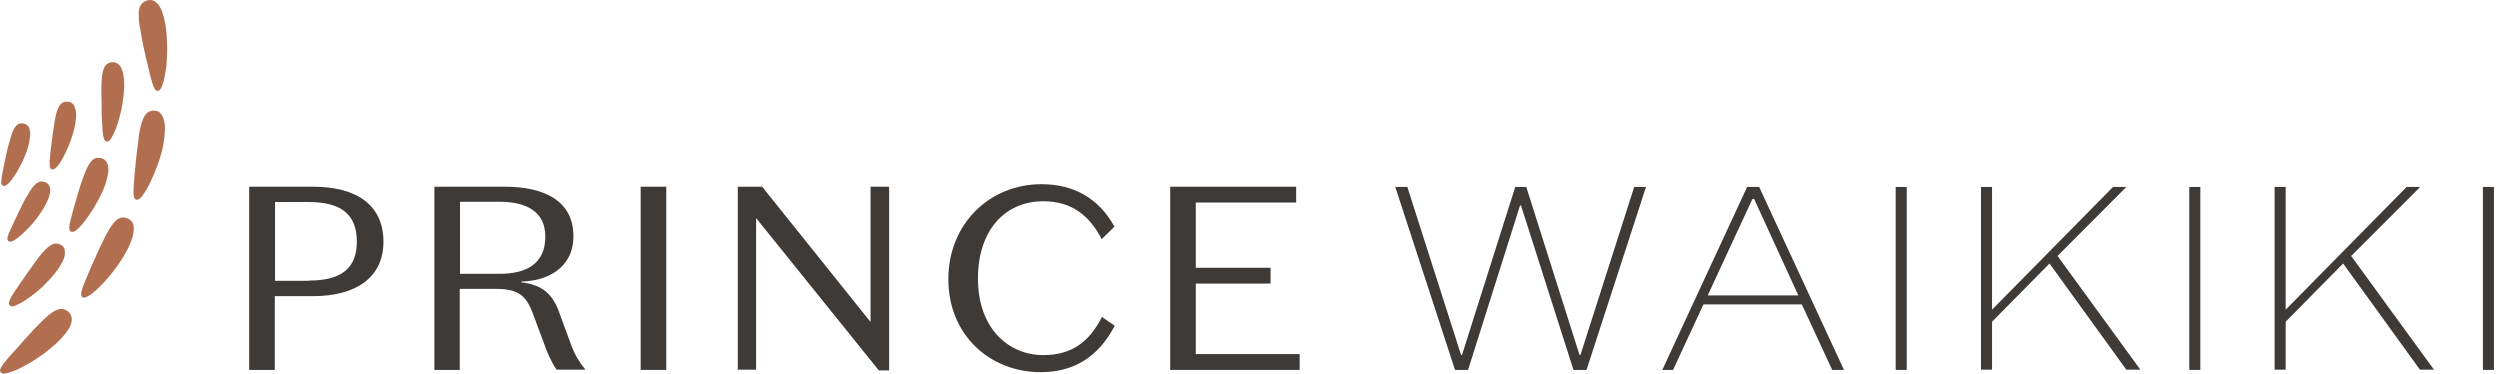
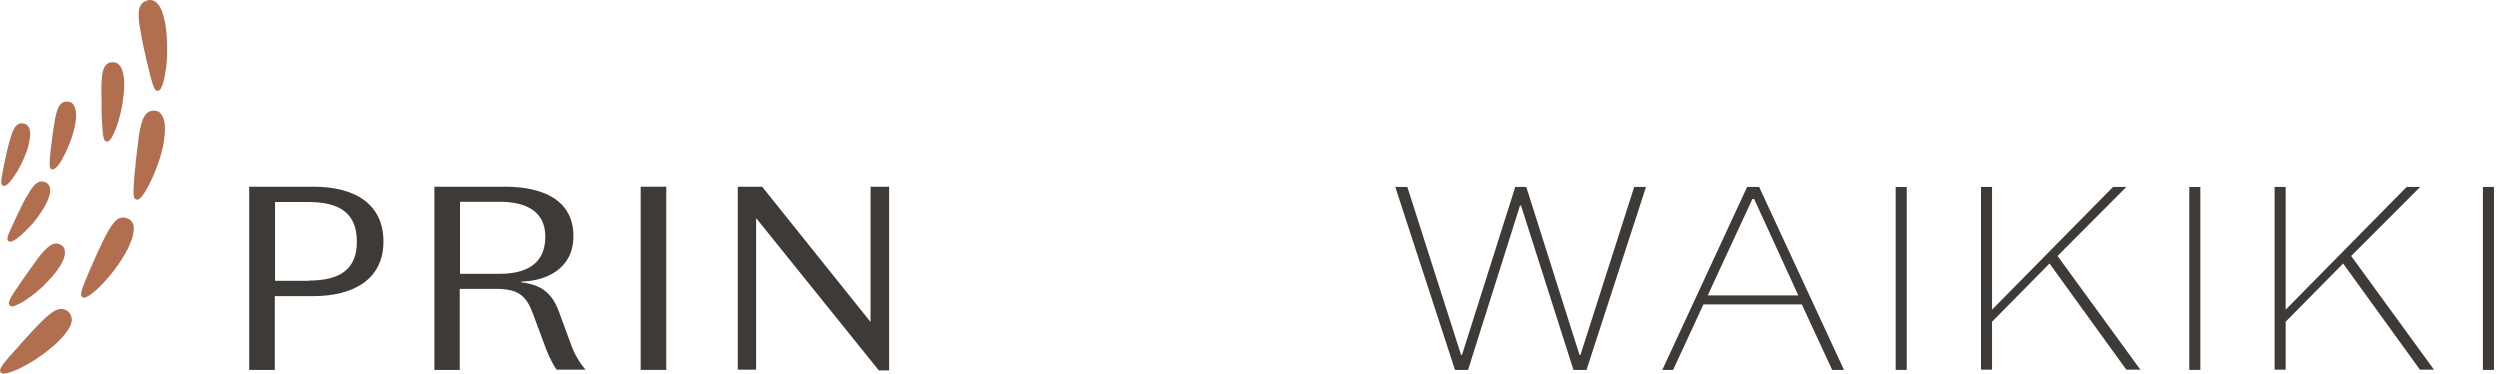
<svg xmlns="http://www.w3.org/2000/svg" width="281" height="42" viewBox="0 0 281 42" fill="none">
  <path d="M7.644 35.004C6.883 34.412 6.065 34.722 4.541 36.273L4.344 36.471C3.949 36.866 3.498 37.345 3.075 37.825C2.764 38.163 2.454 38.502 2.172 38.84C1.975 39.066 1.777 39.292 1.58 39.489C1.41 39.687 1.241 39.884 1.072 40.053L0.931 40.222C0.733 40.448 0.564 40.674 0.423 40.843C0.028 41.379 -0.085 41.661 0.085 41.858C0.169 41.943 0.254 41.999 0.423 41.999C0.592 41.999 0.846 41.943 1.185 41.83C1.41 41.746 1.692 41.633 1.975 41.52C2.228 41.407 2.539 41.238 2.905 41.041C3.272 40.843 3.611 40.646 3.921 40.448L4.034 40.364C4.316 40.166 4.626 39.969 4.908 39.771C5.67 39.179 6.234 38.727 6.657 38.276C7.644 37.261 8.124 36.471 8.067 35.822C8.039 35.484 7.898 35.23 7.644 35.004Z" fill="#B26F50" />
  <path d="M14.301 24.54C13.85 24.371 13.455 24.427 13.088 24.738C12.693 25.076 12.27 25.697 11.762 26.712C11.17 27.897 10.437 29.533 9.957 30.661C9.083 32.72 8.97 33.171 9.252 33.397C9.308 33.425 9.365 33.453 9.421 33.453C10.013 33.453 11.17 32.297 11.678 31.733C12.749 30.605 13.793 29.11 14.386 27.925C14.611 27.445 14.809 26.966 14.921 26.543C15.006 26.176 15.062 25.866 15.034 25.555C15.006 25.048 14.752 24.709 14.301 24.54Z" fill="#B26F50" />
  <path d="M17.347 12.439C16.388 12.411 15.937 13.144 15.598 15.316V15.401C15.514 16.021 15.429 16.727 15.345 17.432C15.288 17.911 15.232 18.391 15.204 18.87C15.175 19.124 15.147 19.378 15.119 19.632C14.921 21.945 14.978 22.34 15.316 22.424C15.345 22.424 15.373 22.453 15.401 22.453C15.57 22.453 15.796 22.34 16.163 21.776C16.36 21.494 16.727 20.901 17.065 20.111C17.347 19.519 17.629 18.814 17.94 17.883C18.222 16.981 18.391 16.247 18.447 15.655C18.645 14.245 18.532 13.342 18.109 12.834C17.968 12.58 17.686 12.439 17.347 12.439Z" fill="#B26F50" />
  <path d="M18.588 2.736C18.476 2.115 18.334 1.664 18.222 1.297C18.081 0.931 17.911 0.649 17.742 0.451C17.404 0.056 17.009 -0.085 16.529 0.056C16.078 0.197 15.796 0.479 15.655 0.959C15.598 1.213 15.57 1.523 15.598 1.89C15.598 2.313 15.655 2.792 15.768 3.328C15.965 4.626 16.36 6.346 16.67 7.587C16.783 8.152 16.952 8.744 17.122 9.336C17.291 9.872 17.432 10.211 17.714 10.211C17.968 10.211 18.137 9.957 18.334 9.308C18.476 8.857 18.588 8.236 18.701 7.446C18.842 5.895 18.814 4.062 18.588 2.736Z" fill="#B26F50" />
  <path d="M6.854 27.53C6.121 27.107 5.444 27.502 4.287 28.996L4.146 29.194C3.864 29.589 3.526 30.04 3.216 30.491C2.99 30.802 2.764 31.14 2.539 31.45C2.398 31.676 2.257 31.873 2.116 32.071C2.003 32.268 1.862 32.438 1.749 32.607L1.636 32.776C1.495 33.002 1.354 33.199 1.269 33.368C1.015 33.82 0.903 34.13 1.1 34.328C1.156 34.384 1.241 34.44 1.354 34.44C1.523 34.44 1.749 34.356 2.087 34.187C2.285 34.102 2.482 33.961 2.736 33.82C2.962 33.679 3.216 33.481 3.469 33.312C3.752 33.115 4.034 32.889 4.259 32.691L4.344 32.607C4.57 32.41 4.823 32.212 5.021 31.986C5.613 31.394 6.036 30.915 6.347 30.491C7.08 29.504 7.39 28.743 7.277 28.178C7.277 27.896 7.108 27.671 6.854 27.53Z" fill="#B26F50" />
-   <path d="M11.847 20.703C11.988 20.252 12.101 19.829 12.157 19.462C12.213 19.152 12.185 18.842 12.129 18.588C12.016 18.137 11.762 17.854 11.339 17.77C10.916 17.685 10.578 17.77 10.267 18.108C9.957 18.447 9.675 19.039 9.336 19.97C8.942 21.07 8.518 22.537 8.236 23.58C7.7 25.47 7.672 25.893 7.983 26.034C8.011 26.063 8.067 26.063 8.124 26.063C8.603 26.063 9.449 24.991 9.929 24.314C10.719 23.186 11.48 21.775 11.847 20.703Z" fill="#B26F50" />
  <path d="M11.424 12.806C11.424 13.032 11.452 13.257 11.452 13.483C11.565 15.514 11.65 15.852 11.988 15.909C12.016 15.909 12.016 15.909 12.044 15.909C12.185 15.909 12.411 15.796 12.693 15.204C12.834 14.922 13.088 14.386 13.286 13.681C13.455 13.145 13.624 12.496 13.765 11.65C13.878 10.832 13.963 10.183 13.963 9.647C13.963 8.406 13.765 7.616 13.342 7.249C13.145 7.052 12.863 6.967 12.58 6.996C11.734 7.08 11.424 7.814 11.396 9.703V9.788C11.396 10.324 11.396 10.944 11.424 11.565C11.396 11.96 11.424 12.383 11.424 12.806Z" fill="#B26F50" />
  <path d="M2.905 22.226C2.708 22.593 2.482 23.044 2.285 23.468C2.116 23.778 1.975 24.088 1.834 24.398C1.749 24.596 1.636 24.793 1.552 24.991C1.467 25.16 1.382 25.357 1.326 25.498L1.241 25.668C1.157 25.865 1.072 26.063 0.987 26.232C0.818 26.655 0.762 26.965 0.959 27.106C1.016 27.163 1.072 27.163 1.157 27.163C1.326 27.163 1.552 27.05 1.834 26.852C1.975 26.739 2.144 26.599 2.341 26.457C2.511 26.288 2.708 26.119 2.905 25.922C3.131 25.696 3.329 25.498 3.526 25.273L3.611 25.188C3.78 24.991 3.949 24.793 4.118 24.568C4.541 23.975 4.852 23.524 5.077 23.101C5.585 22.142 5.754 21.437 5.585 20.985C5.5 20.76 5.331 20.562 5.077 20.478C4.372 20.195 3.808 20.619 3.018 22.085L2.905 22.226Z" fill="#B26F50" />
  <path d="M5.839 19.039C5.867 19.039 5.895 19.039 5.924 19.039C6.347 19.039 6.911 18.108 7.306 17.291C7.842 16.247 8.293 14.921 8.462 13.934C8.519 13.511 8.575 13.144 8.547 12.806C8.547 12.524 8.49 12.27 8.406 12.044C8.265 11.649 7.983 11.452 7.588 11.423C7.221 11.395 6.911 11.536 6.685 11.875C6.46 12.213 6.29 12.749 6.149 13.595C5.98 14.583 5.811 15.908 5.698 16.839C5.529 18.503 5.501 18.955 5.839 19.039Z" fill="#B26F50" />
  <path d="M0.339 20.873C0.367 20.873 0.395 20.901 0.451 20.901C0.762 20.901 1.241 20.393 1.89 19.349C2.454 18.419 2.99 17.206 3.216 16.303C3.3 15.937 3.357 15.57 3.385 15.259C3.413 15.006 3.385 14.752 3.329 14.526C3.216 14.159 2.962 13.934 2.623 13.877C2.257 13.821 1.975 13.934 1.749 14.216C1.523 14.498 1.298 15.006 1.1 15.796C0.818 16.726 0.564 17.939 0.395 18.814C0.085 20.337 0.057 20.732 0.339 20.873Z" fill="#B26F50" />
  <path d="M30.887 33.285V41.577H28.009V20.986H35.202C39.997 20.986 43.1 22.989 43.1 27.164C43.1 31.282 39.885 33.285 35.202 33.285H30.887V33.285ZM34.694 31.536C38.305 31.536 40.11 30.21 40.11 27.164C40.11 24.061 38.305 22.707 34.694 22.707H30.915V31.564H34.694V31.536Z" fill="#3D3A38" />
  <path d="M51.703 41.577H48.826V20.986H56.752C60.983 20.986 64.453 22.453 64.453 26.543C64.453 30.238 61.35 31.592 58.586 31.648V31.733C61.181 32.043 62.224 33.228 62.958 35.4L64.142 38.616C64.481 39.603 65.017 40.618 65.807 41.549H62.563C61.971 40.731 61.435 39.434 61.237 38.841L59.996 35.513C59.206 33.285 58.388 32.467 55.68 32.467H51.675V41.577H51.703ZM51.703 30.774H56.16C58.981 30.774 61.294 29.787 61.294 26.599C61.294 23.807 59.206 22.679 56.16 22.679H51.703V30.774Z" fill="#3D3A38" />
  <path d="M74.889 41.577H72.012V20.986H74.889V41.577Z" fill="#3D3A38" />
  <path d="M97.878 20.986H99.937V41.634H98.781L84.987 24.512V41.549H82.928V20.986H85.664L97.85 36.19V20.986H97.878Z" fill="#3D3A38" />
-   <path d="M117.058 20.704C120.556 20.704 123.433 22.171 125.267 25.471L123.828 26.881C122.502 24.315 120.556 22.622 117.256 22.622C113.025 22.622 109.922 25.809 109.922 31.31C109.922 36.98 113.42 39.913 117.256 39.913C120.472 39.913 122.446 38.418 123.856 35.626L125.295 36.613C123.433 40.195 120.613 41.831 116.974 41.831C111.276 41.831 106.594 37.656 106.594 31.395C106.594 25.133 111.248 20.704 117.058 20.704Z" fill="#3D3A38" />
-   <path d="M131.529 20.986H145.688V22.763H134.406V30.097H142.811V31.874H134.406V39.8H146.083V41.577H131.529V20.986V20.986Z" fill="#3D3A38" />
  <path d="M158.184 21.015L164.22 39.885H164.333L170.313 21.015H171.554L177.534 39.885H177.647L183.683 21.015H185.009L178.324 41.577H176.857L170.962 23.102H170.849L165.01 41.577H163.543L156.83 21.015H158.184Z" fill="#3D3A38" />
  <path d="M186.842 41.577L196.376 21.015H197.73L207.264 41.577H205.938L202.525 34.215H191.468L188.055 41.577H186.842ZM191.948 33.2H202.13L197.166 22.369H196.969L191.948 33.2Z" fill="#3D3A38" />
  <path d="M213.075 41.577V21.015H214.316V41.577H213.075Z" fill="#3D3A38" />
  <path d="M238.997 21.015L231.268 28.771L240.576 41.549H238.997L230.365 29.618L223.906 36.162V41.549H222.665V21.015H223.906V34.808L237.502 21.015H238.997Z" fill="#3D3A38" />
  <path d="M246.077 41.577V21.015H247.318V41.577H246.077Z" fill="#3D3A38" />
  <path d="M272.027 21.015L264.27 28.771L273.578 41.549H271.999L263.367 29.618L256.908 36.162V41.549H255.667V21.015H256.908V34.808L270.504 21.015H272.027Z" fill="#3D3A38" />
  <path d="M279.079 41.577V21.015H280.32V41.577H279.079Z" fill="#3D3A38" />
</svg>